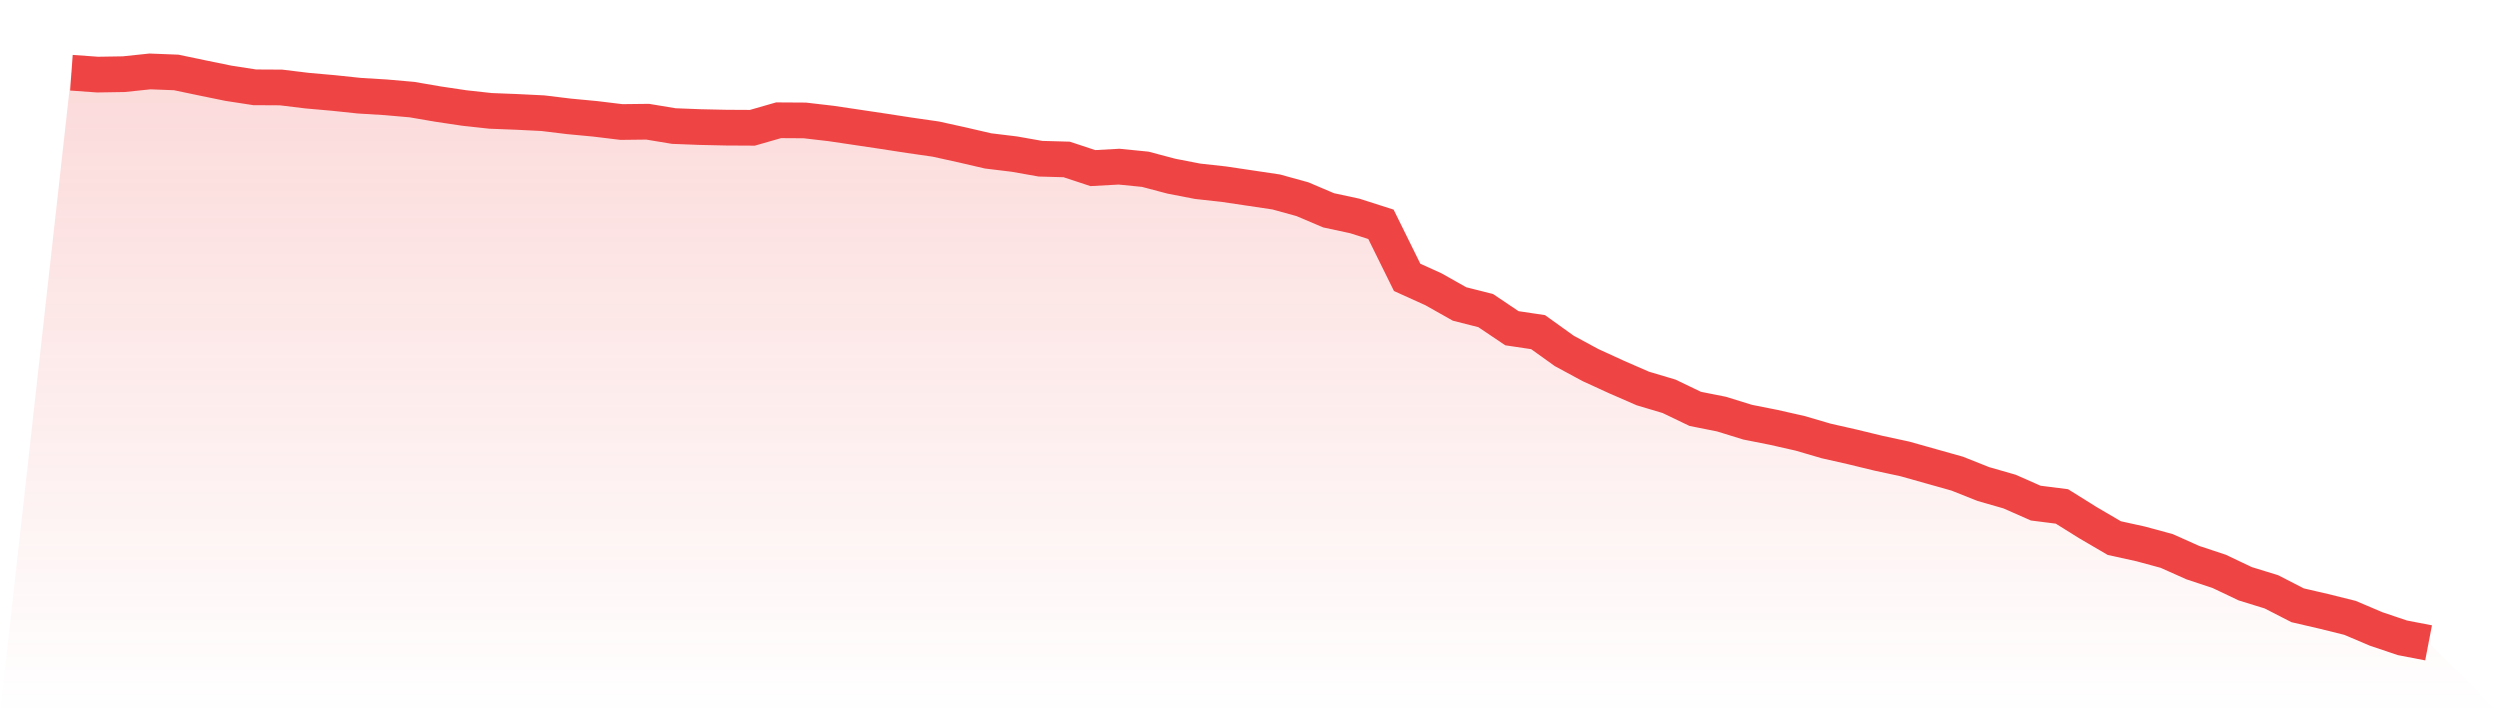
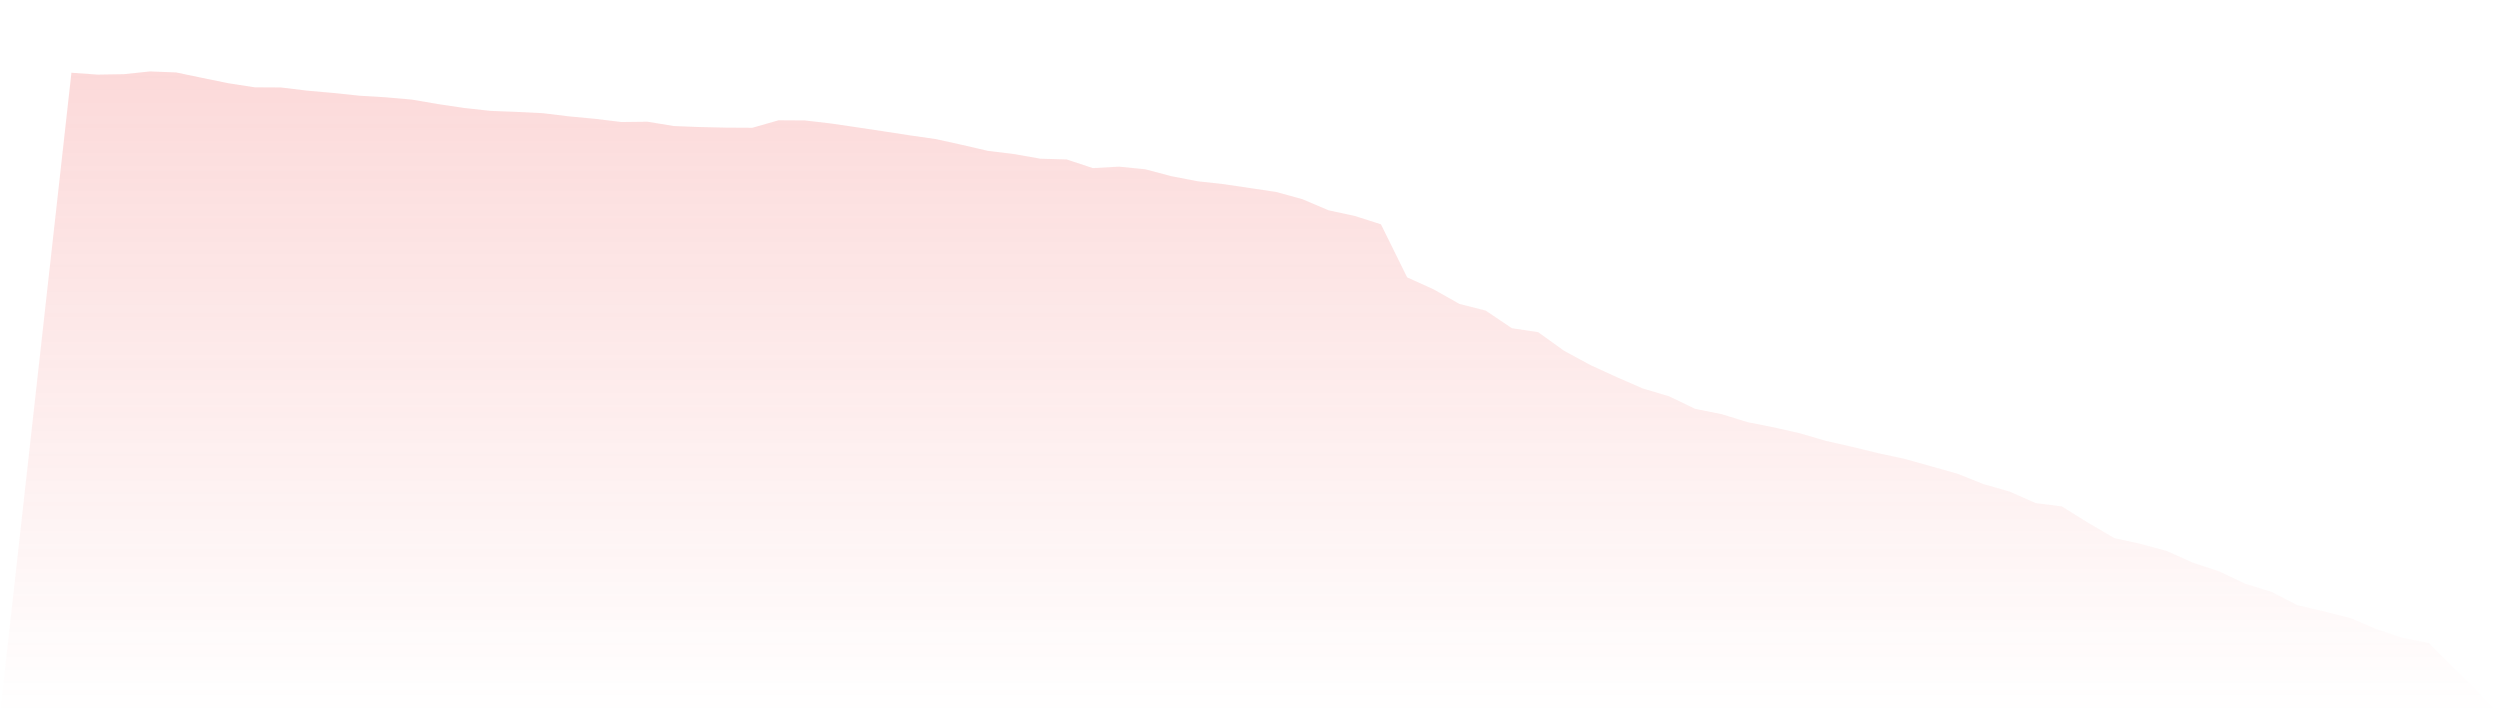
<svg xmlns="http://www.w3.org/2000/svg" viewBox="0 0 140 40">
  <defs>
    <linearGradient id="gradient" x1="0" x2="0" y1="0" y2="1">
      <stop offset="0%" stop-color="#ef4444" stop-opacity="0.2" />
      <stop offset="100%" stop-color="#ef4444" stop-opacity="0" />
    </linearGradient>
  </defs>
  <path d="M4,4.073 L4,4.073 L5.467,4.178 L6.933,4.154 L8.4,4 L9.867,4.057 L11.333,4.364 L12.8,4.664 L14.267,4.89 L15.733,4.898 L17.2,5.076 L18.667,5.206 L20.133,5.36 L21.6,5.449 L23.067,5.578 L24.533,5.829 L26,6.048 L27.467,6.209 L28.933,6.266 L30.4,6.339 L31.867,6.517 L33.333,6.655 L34.8,6.833 L36.267,6.816 L37.733,7.059 L39.2,7.116 L40.667,7.148 L42.133,7.156 L43.6,6.735 L45.067,6.744 L46.533,6.914 L48,7.132 L49.467,7.351 L50.933,7.577 L52.4,7.788 L53.867,8.111 L55.333,8.451 L56.8,8.629 L58.267,8.888 L59.733,8.929 L61.2,9.414 L62.667,9.333 L64.133,9.479 L65.6,9.867 L67.067,10.151 L68.533,10.313 L70,10.531 L71.467,10.75 L72.933,11.154 L74.4,11.777 L75.867,12.093 L77.333,12.562 L78.8,15.533 L80.267,16.196 L81.733,17.022 L83.2,17.394 L84.667,18.381 L86.133,18.6 L87.6,19.652 L89.067,20.445 L90.533,21.117 L92,21.756 L93.467,22.193 L94.933,22.897 L96.4,23.189 L97.867,23.642 L99.333,23.933 L100.8,24.265 L102.267,24.694 L103.733,25.026 L105.2,25.382 L106.667,25.698 L108.133,26.11 L109.6,26.523 L111.067,27.106 L112.533,27.527 L114,28.174 L115.467,28.36 L116.933,29.275 L118.4,30.133 L119.867,30.456 L121.333,30.853 L122.8,31.508 L124.267,31.994 L125.733,32.69 L127.2,33.143 L128.667,33.896 L130.133,34.236 L131.6,34.6 L133.067,35.223 L134.533,35.717 L136,36 L140,40 L0,40 z" fill="url(#gradient)" />
-   <path d="M4,4.073 L4,4.073 L5.467,4.178 L6.933,4.154 L8.4,4 L9.867,4.057 L11.333,4.364 L12.8,4.664 L14.267,4.89 L15.733,4.898 L17.2,5.076 L18.667,5.206 L20.133,5.36 L21.6,5.449 L23.067,5.578 L24.533,5.829 L26,6.048 L27.467,6.209 L28.933,6.266 L30.4,6.339 L31.867,6.517 L33.333,6.655 L34.8,6.833 L36.267,6.816 L37.733,7.059 L39.2,7.116 L40.667,7.148 L42.133,7.156 L43.6,6.735 L45.067,6.744 L46.533,6.914 L48,7.132 L49.467,7.351 L50.933,7.577 L52.4,7.788 L53.867,8.111 L55.333,8.451 L56.8,8.629 L58.267,8.888 L59.733,8.929 L61.2,9.414 L62.667,9.333 L64.133,9.479 L65.6,9.867 L67.067,10.151 L68.533,10.313 L70,10.531 L71.467,10.75 L72.933,11.154 L74.4,11.777 L75.867,12.093 L77.333,12.562 L78.8,15.533 L80.267,16.196 L81.733,17.022 L83.2,17.394 L84.667,18.381 L86.133,18.6 L87.6,19.652 L89.067,20.445 L90.533,21.117 L92,21.756 L93.467,22.193 L94.933,22.897 L96.4,23.189 L97.867,23.642 L99.333,23.933 L100.8,24.265 L102.267,24.694 L103.733,25.026 L105.2,25.382 L106.667,25.698 L108.133,26.11 L109.6,26.523 L111.067,27.106 L112.533,27.527 L114,28.174 L115.467,28.36 L116.933,29.275 L118.4,30.133 L119.867,30.456 L121.333,30.853 L122.8,31.508 L124.267,31.994 L125.733,32.69 L127.2,33.143 L128.667,33.896 L130.133,34.236 L131.6,34.6 L133.067,35.223 L134.533,35.717 L136,36" fill="none" stroke="#ef4444" stroke-width="2" />
</svg>